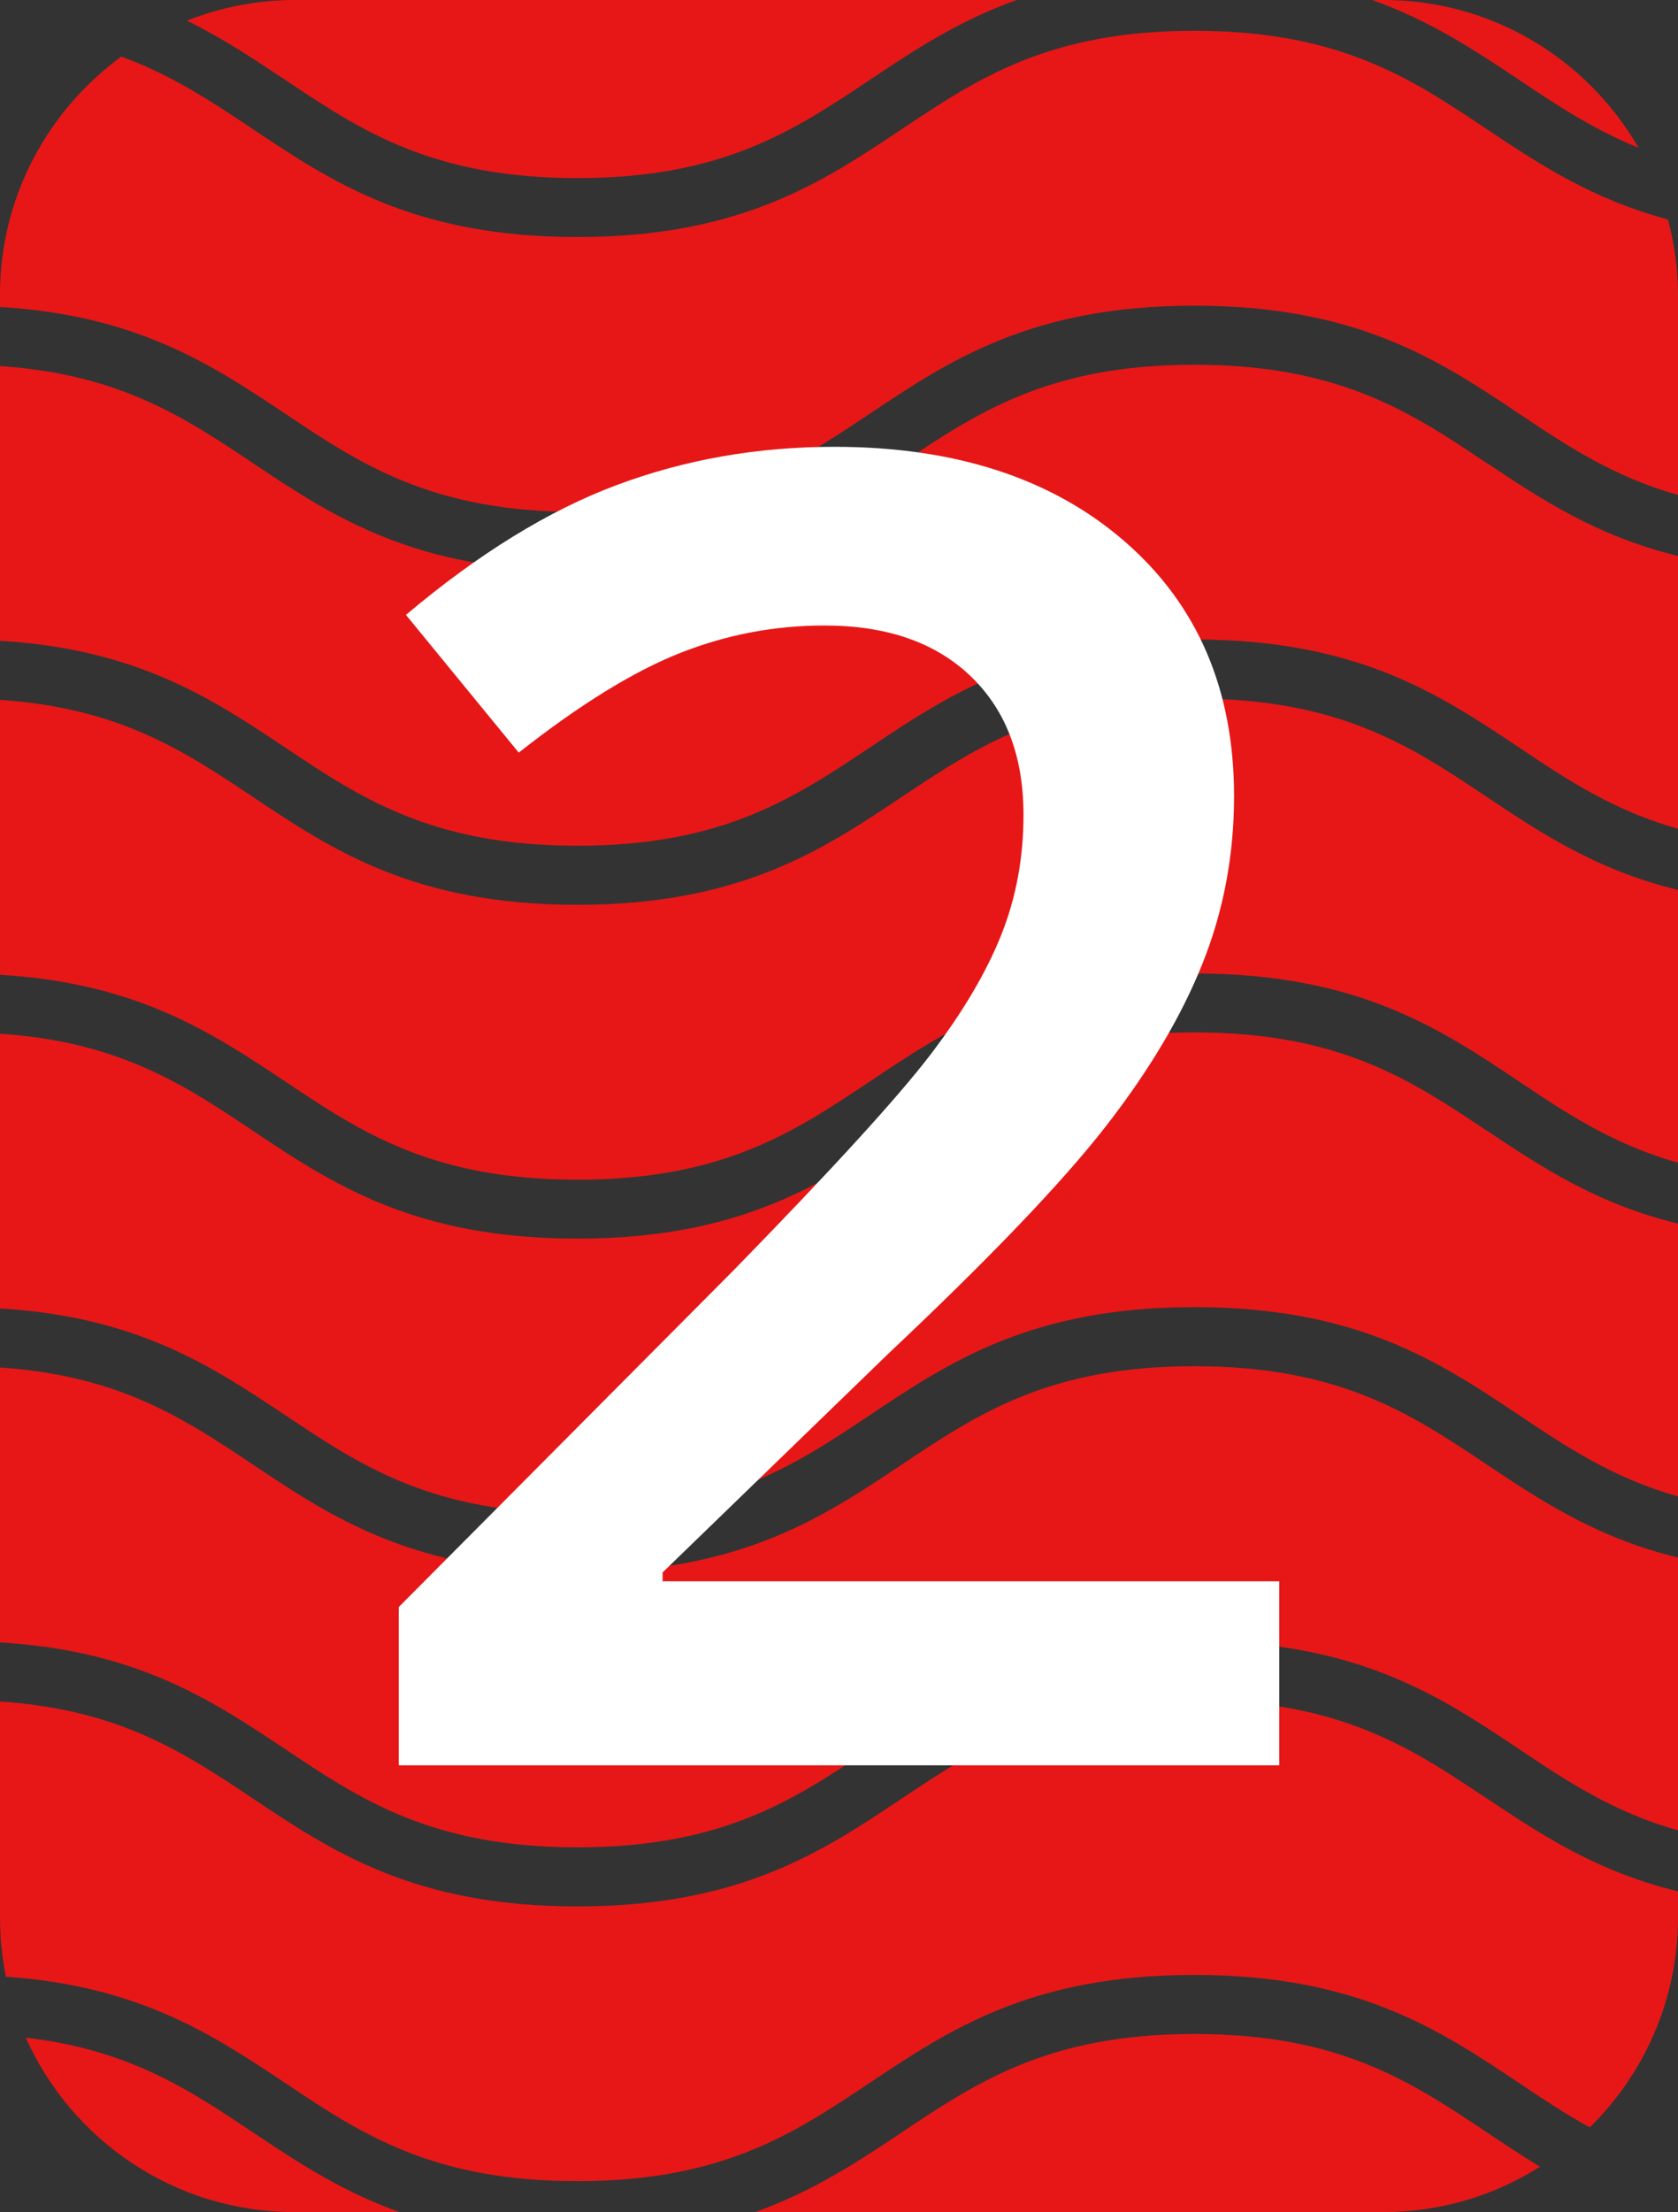
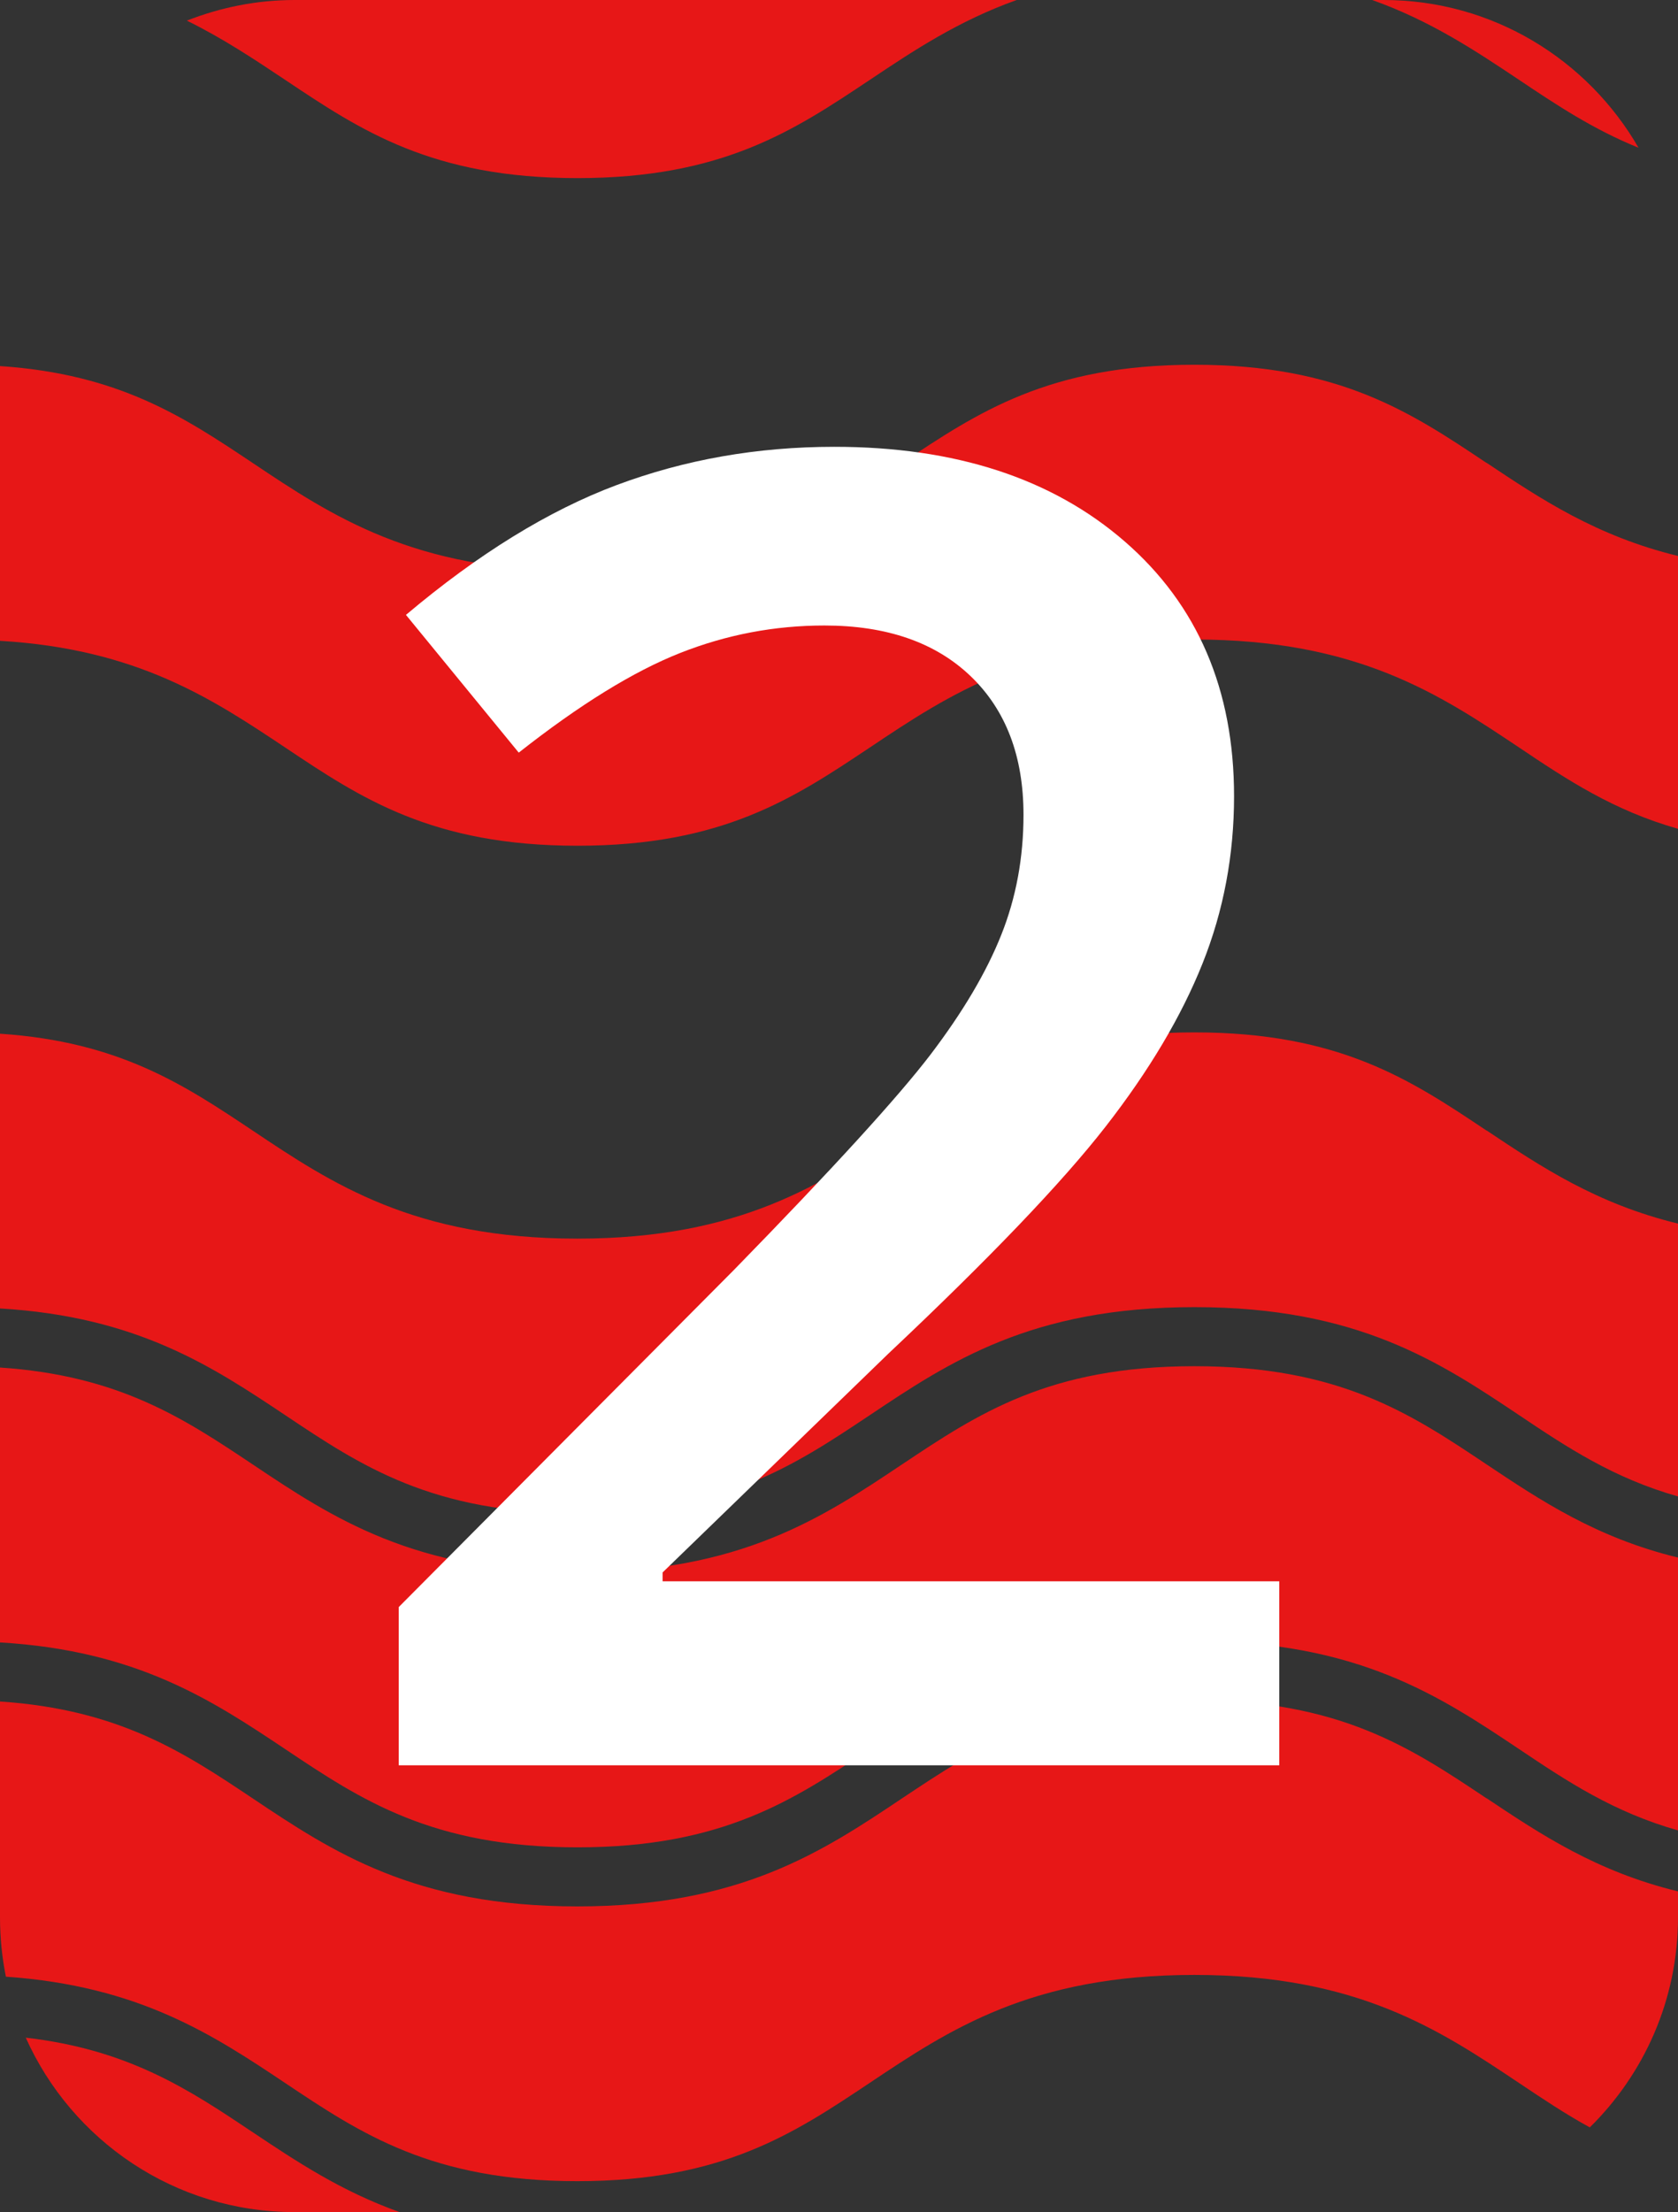
<svg xmlns="http://www.w3.org/2000/svg" id="uuid-1fa58033-c73e-4ac4-95ca-ec4c40eed294" data-name="Capa 1" viewBox="0 0 113.96 150.16">
  <rect x="0" y="0" width="113.96" height="150.16" fill="#333333" stroke="none" />
  <g>
    <path d="M100.95,122.07c-5.13-3.43-9.97-6.66-19.84-6.66s-14.71,3.24-19.84,6.66c-5.4,3.61-10.98,7.34-22.06,7.34s-16.66-3.73-22.06-7.34c-4.64-3.1-9.05-6.03-17.15-6.57v14.66c0,1.38.14,2.72.4,4.02,9.07.63,14.1,3.97,18.97,7.22,5.13,3.43,9.97,6.66,19.84,6.66s14.71-3.24,19.84-6.66c5.4-3.61,10.98-7.34,22.06-7.34s16.66,3.73,22.06,7.34c1.57,1.05,3.12,2.09,4.8,3.01,3.69-3.63,5.99-8.67,5.99-14.26v-1.76c-5.55-1.35-9.32-3.87-13.01-6.33Z" style="fill: #e71717; stroke-width: 0px;" />
    <path d="M100.95,99.4c-5.13-3.43-9.97-6.66-19.84-6.66s-14.71,3.24-19.84,6.66c-5.4,3.61-10.98,7.34-22.06,7.34s-16.66-3.73-22.06-7.34c-4.64-3.1-9.05-6.03-17.15-6.57v18.66c9.33.55,14.43,3.95,19.38,7.25,5.13,3.43,9.97,6.66,19.84,6.66s14.71-3.24,19.84-6.66c5.4-3.61,10.98-7.34,22.06-7.34s16.66,3.73,22.06,7.34c3.25,2.18,6.4,4.27,10.78,5.51v-18.52c-5.55-1.35-9.32-3.87-13.01-6.33Z" style="fill: #e71717; stroke-width: 0px;" />
    <path d="M103.18,5.43c2.55,1.71,5.04,3.36,8.1,4.6-3.46-5.99-9.91-10.03-17.32-10.03h-.77c3.98,1.42,7.01,3.44,9.99,5.43Z" style="fill: #e71717; stroke-width: 0px;" />
-     <path d="M81.11,2.09c-9.87,0-14.71,3.24-19.84,6.66-5.4,3.61-10.98,7.34-22.06,7.34s-16.66-3.73-22.06-7.34c-2.77-1.85-5.47-3.65-8.91-4.91C3.25,7.49,0,13.36,0,20v.84c9.33.55,14.43,3.95,19.38,7.25,5.13,3.43,9.97,6.66,19.84,6.66s14.71-3.24,19.84-6.66c5.4-3.61,10.98-7.34,22.06-7.34s16.66,3.73,22.06,7.34c3.25,2.18,6.4,4.27,10.78,5.51v-13.6c0-1.76-.25-3.47-.68-5.1-5.18-1.39-8.8-3.79-12.33-6.15-5.13-3.43-9.97-6.66-19.84-6.66Z" style="fill: #e71717; stroke-width: 0px;" />
    <path d="M100.95,76.74c-5.13-3.43-9.97-6.66-19.84-6.66s-14.71,3.24-19.84,6.66c-5.4,3.61-10.98,7.34-22.06,7.34s-16.66-3.73-22.06-7.34c-4.64-3.1-9.05-6.03-17.15-6.57v18.65c9.33.55,14.43,3.95,19.38,7.25,5.13,3.43,9.97,6.66,19.84,6.66s14.71-3.24,19.84-6.66c5.4-3.61,10.98-7.34,22.06-7.34s16.66,3.73,22.06,7.34c3.25,2.18,6.4,4.27,10.78,5.51v-18.52c-5.55-1.35-9.32-3.87-13.01-6.33Z" style="fill: #e71717; stroke-width: 0px;" />
-     <path d="M100.95,144.73c-5.13-3.43-9.97-6.66-19.84-6.66s-14.71,3.24-19.84,6.66c-2.98,1.99-6.01,4.01-9.99,5.43h42.68c3.91,0,7.55-1.14,10.63-3.08-1.26-.76-2.45-1.56-3.64-2.35Z" style="fill: #e71717; stroke-width: 0px;" />
-     <path d="M100.95,54.08c-5.13-3.43-9.97-6.66-19.84-6.66s-14.71,3.24-19.84,6.66c-5.4,3.61-10.98,7.34-22.06,7.34s-16.66-3.73-22.06-7.34c-4.64-3.1-9.05-6.03-17.15-6.57v18.66c9.33.55,14.43,3.95,19.38,7.25,5.13,3.43,9.97,6.66,19.84,6.66s14.71-3.24,19.84-6.66c5.4-3.61,10.98-7.34,22.06-7.34s16.66,3.73,22.06,7.34c3.25,2.18,6.4,4.27,10.78,5.51v-18.52c-5.55-1.35-9.32-3.87-13.01-6.33Z" style="fill: #e71717; stroke-width: 0px;" />
    <path d="M17.15,144.73c-4.29-2.87-8.39-5.6-15.4-6.41,3.12,6.97,10.11,11.84,18.25,11.84h7.14c-3.98-1.42-7.01-3.44-9.99-5.43Z" style="fill: #e71717; stroke-width: 0px;" />
    <path d="M19.38,5.43c5.13,3.43,9.97,6.66,19.84,6.66s14.71-3.24,19.84-6.66c2.98-1.99,6.01-4.01,9.99-5.43H20c-2.58,0-5.04.51-7.31,1.4,2.46,1.21,4.59,2.63,6.69,4.03Z" style="fill: #e71717; stroke-width: 0px;" />
    <path d="M100.95,31.42c-5.13-3.43-9.97-6.66-19.84-6.66s-14.71,3.24-19.84,6.66c-5.4,3.61-10.98,7.34-22.06,7.34s-16.66-3.73-22.06-7.34c-4.64-3.1-9.05-6.03-17.15-6.57v18.65c9.33.55,14.43,3.95,19.38,7.25,5.13,3.43,9.97,6.66,19.84,6.66s14.71-3.24,19.84-6.66c5.4-3.61,10.98-7.34,22.06-7.34s16.66,3.73,22.06,7.34c3.25,2.18,6.4,4.27,10.78,5.51v-18.52c-5.55-1.35-9.32-3.87-13.01-6.33Z" style="fill: #e71717; stroke-width: 0px;" />
  </g>
  <path d="M86.88,119.83H27.08v-10.74l22.75-22.87c6.72-6.88,11.17-11.76,13.37-14.64,2.19-2.88,3.79-5.58,4.8-8.12,1.01-2.53,1.51-5.25,1.51-8.15,0-3.98-1.2-7.12-3.59-9.41-2.39-2.29-5.7-3.44-9.93-3.44-3.38,0-6.65.62-9.81,1.87-3.16,1.25-6.81,3.5-10.95,6.76l-7.66-9.35c4.91-4.14,9.68-7.08,14.3-8.81,4.63-1.73,9.55-2.6,14.79-2.6,8.21,0,14.79,2.14,19.73,6.43s7.42,10.05,7.42,17.29c0,3.98-.71,7.77-2.14,11.35-1.43,3.58-3.62,7.27-6.58,11.07-2.96,3.8-7.88,8.94-14.76,15.42l-15.33,14.85v.6h41.88v12.49Z" style="fill: #fff; stroke-width: 0px;" />
</svg>